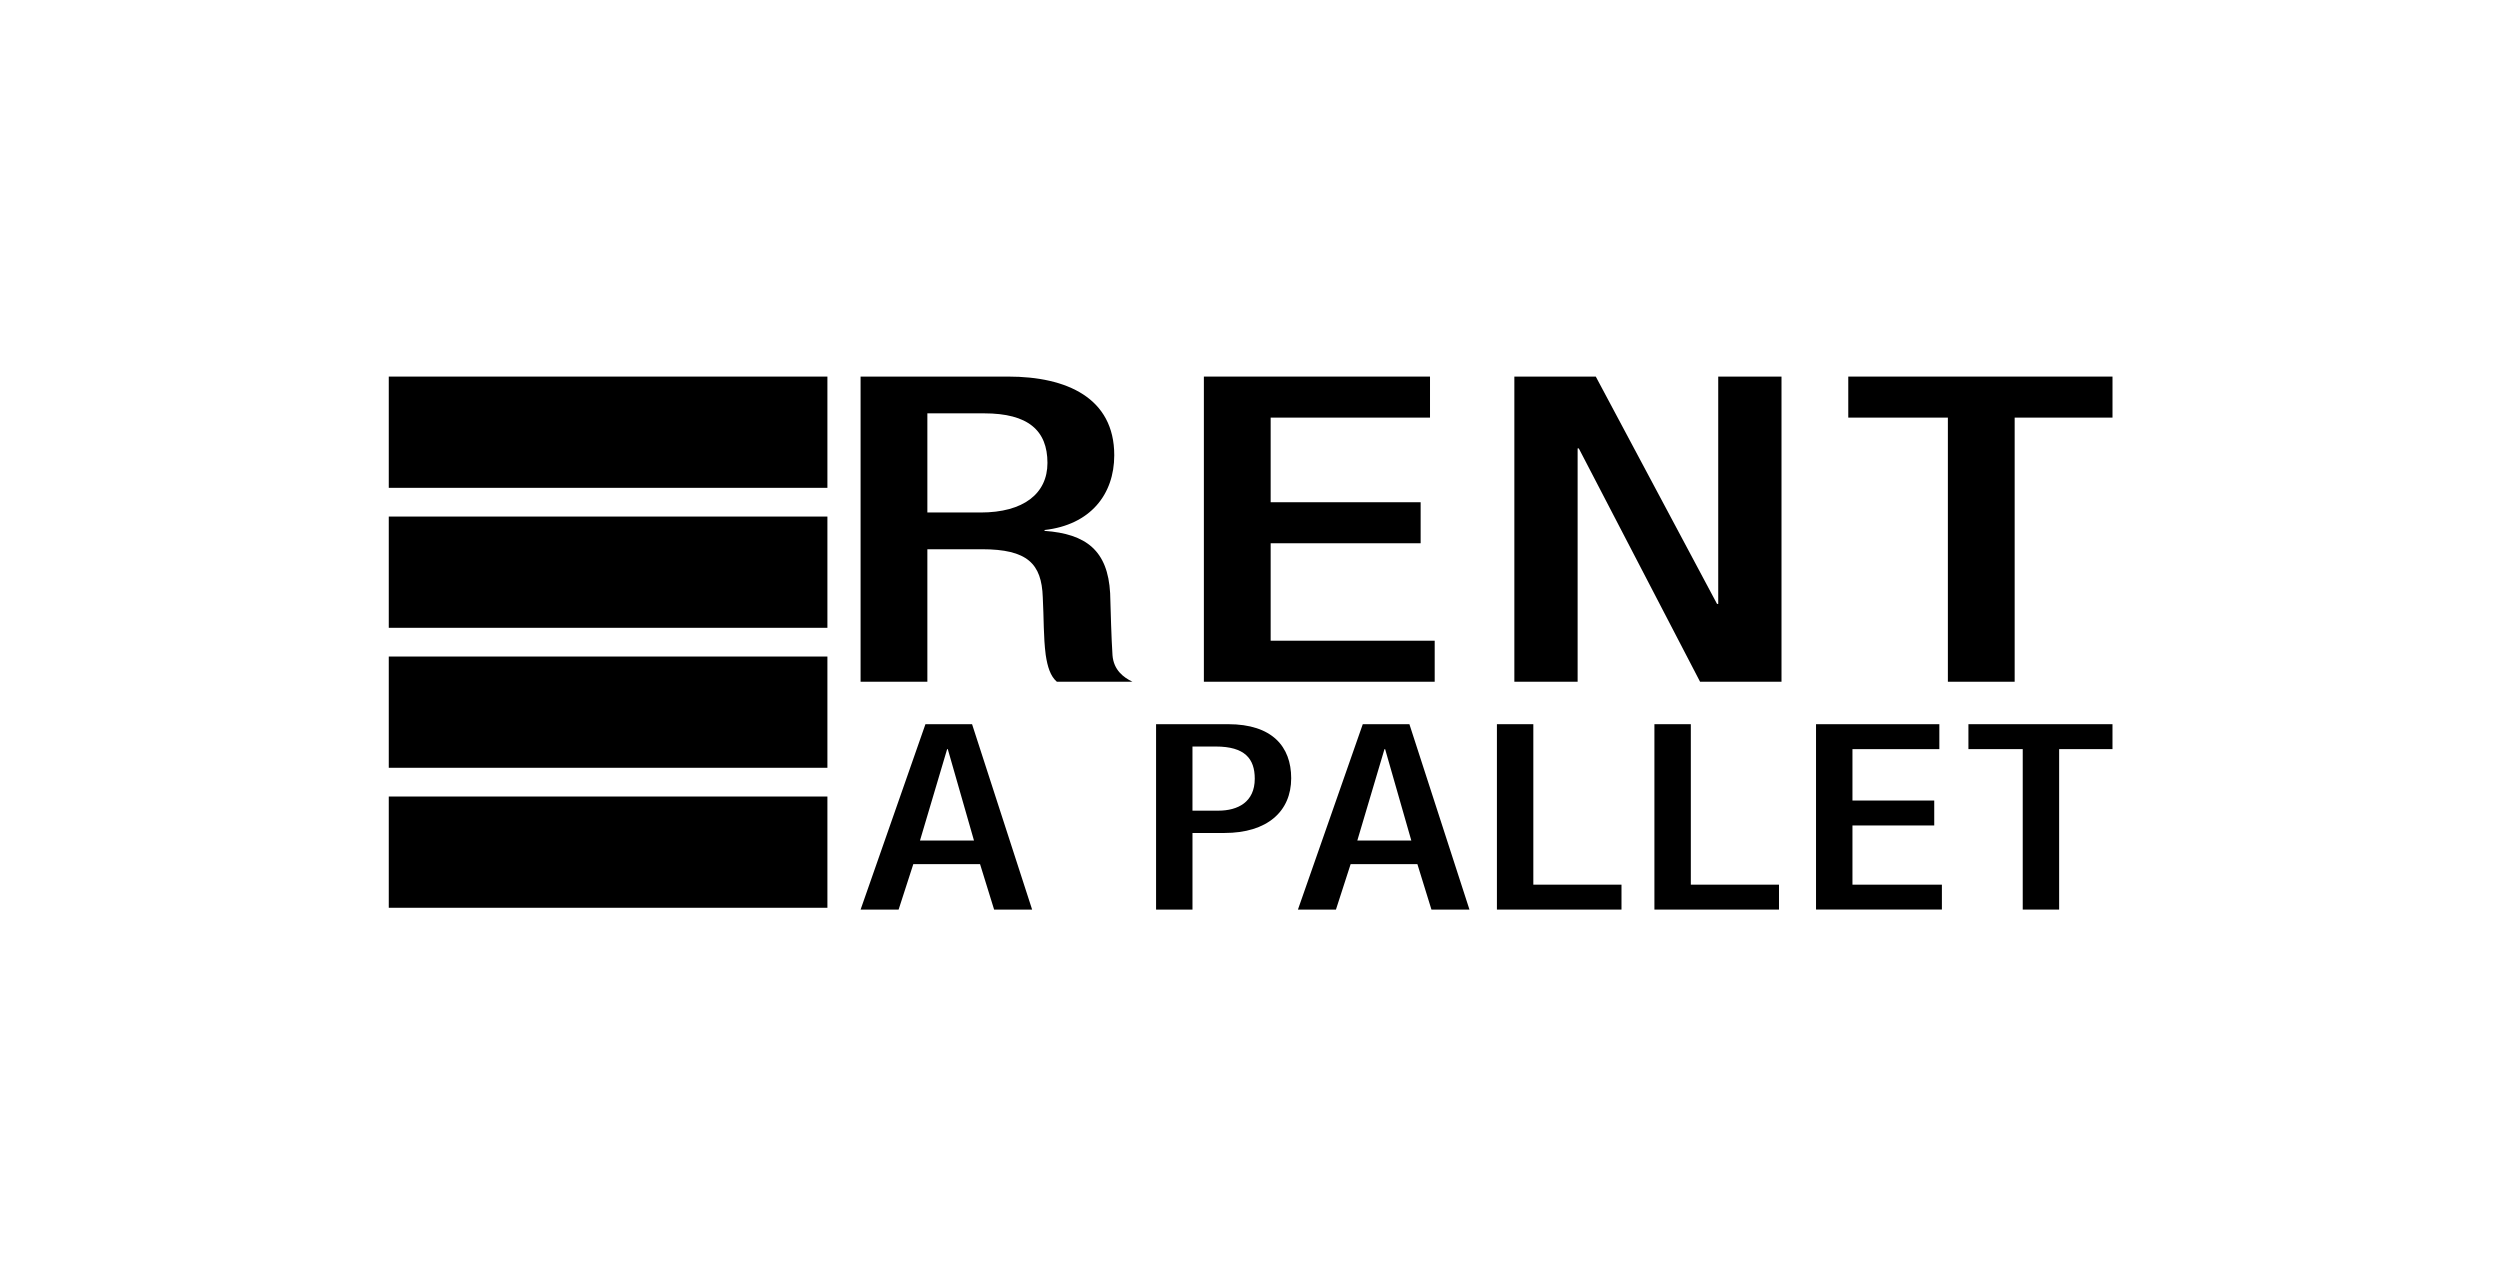
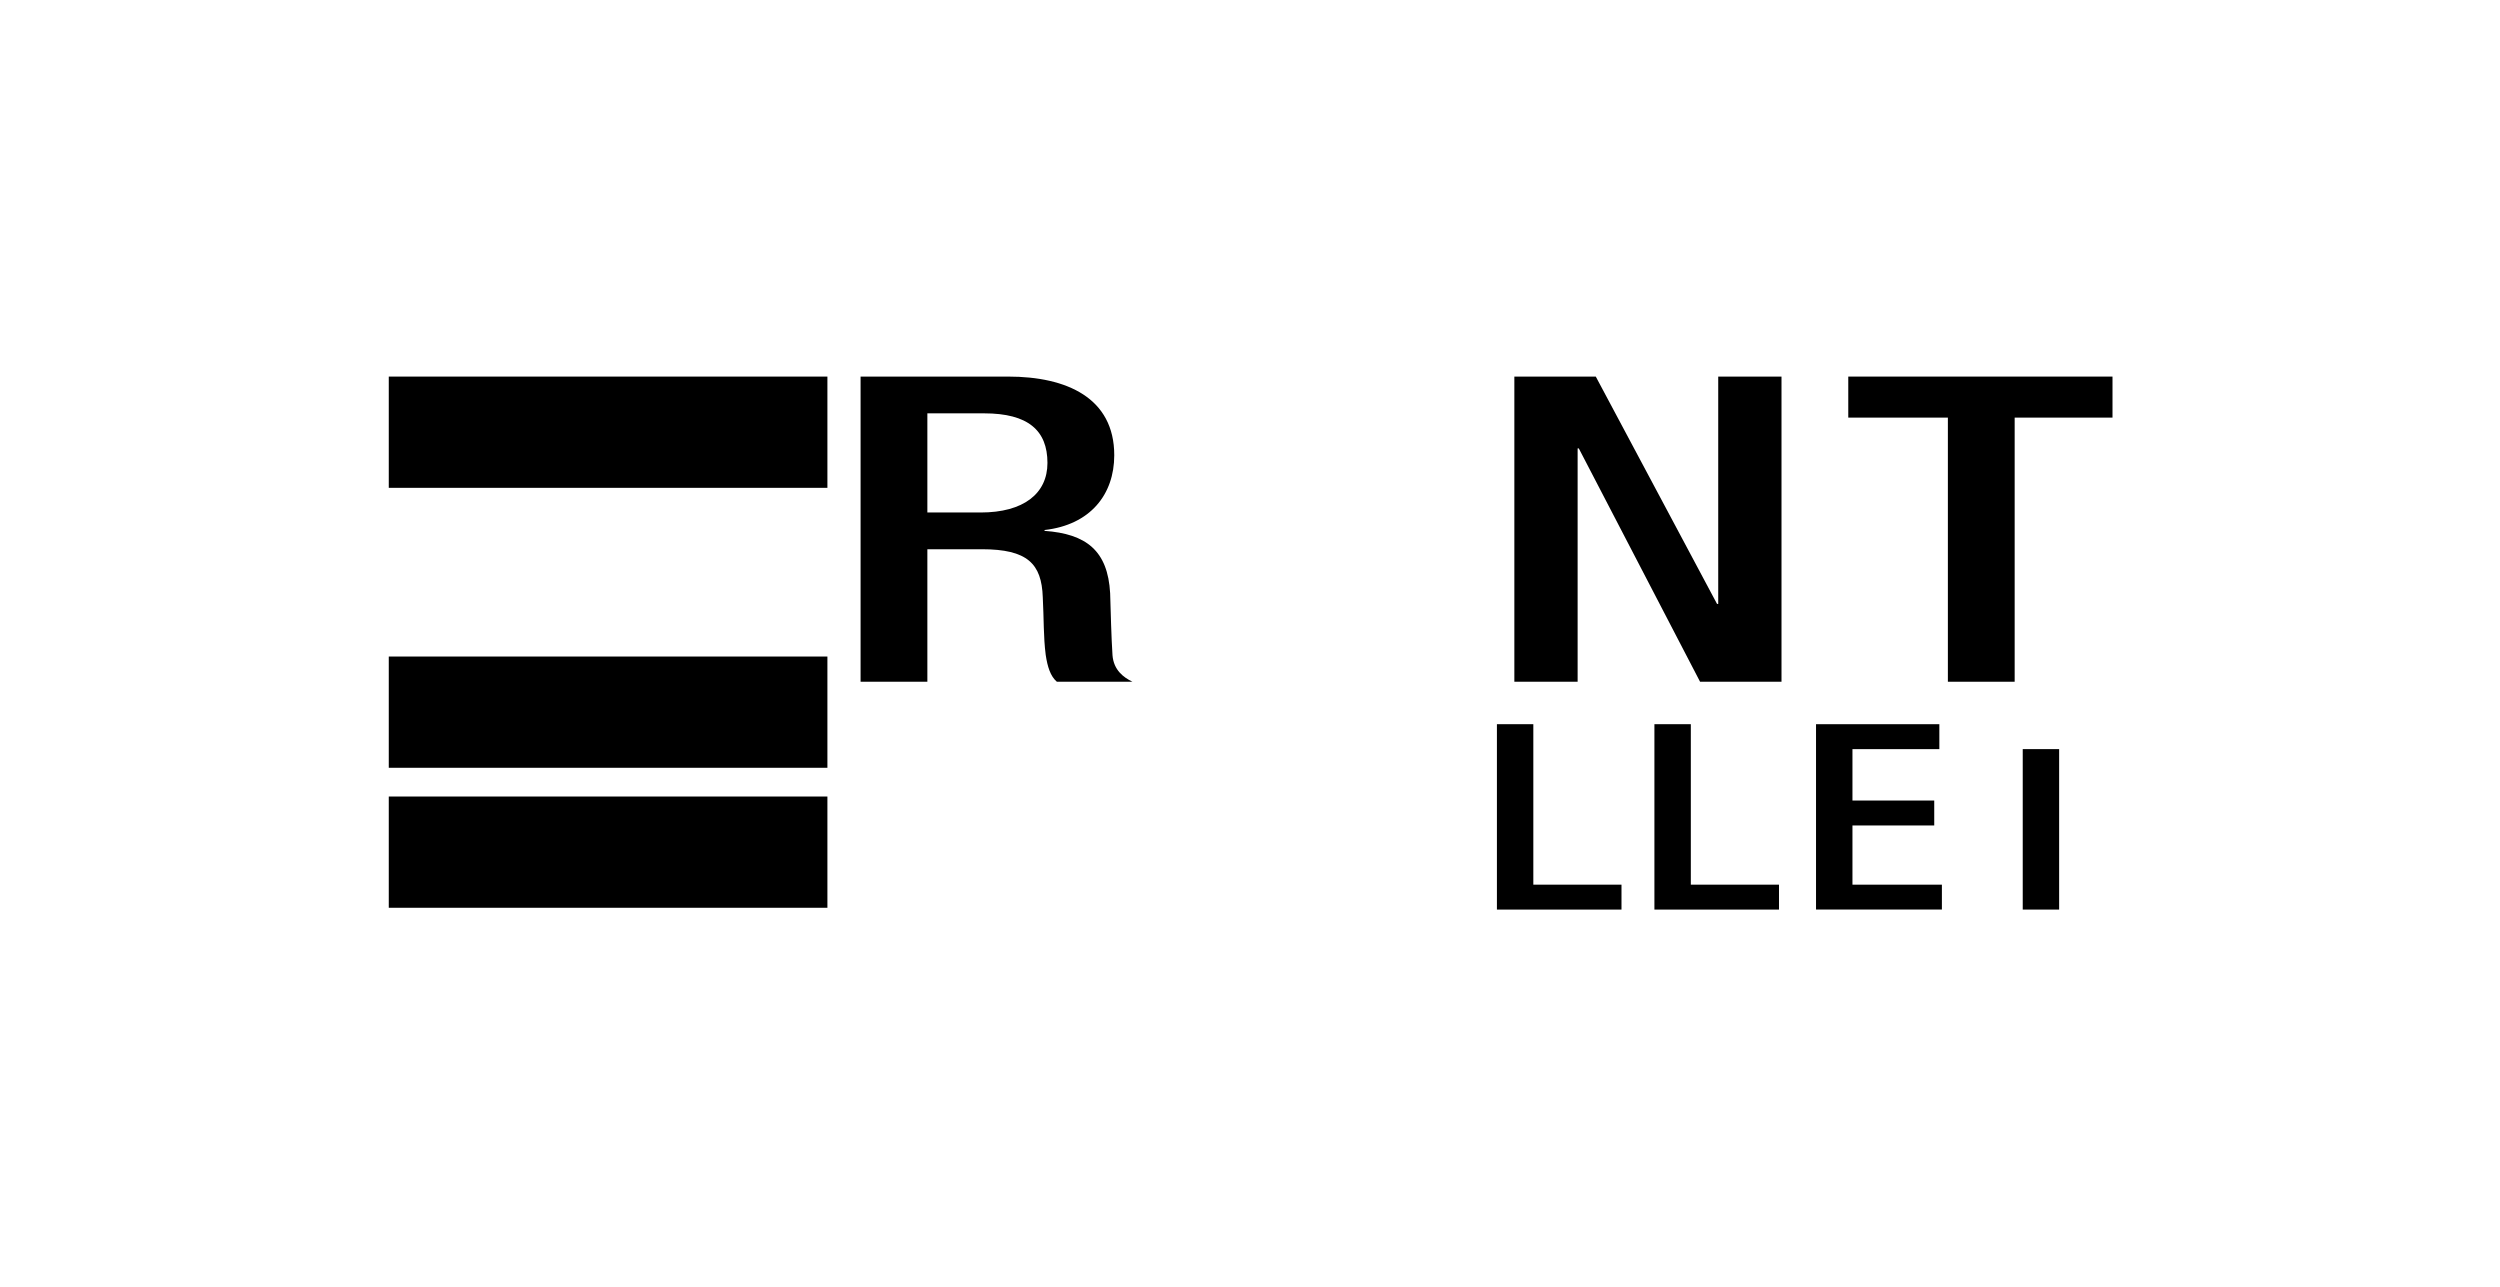
<svg xmlns="http://www.w3.org/2000/svg" width="1434" height="738" viewBox="0 0 1434 738" fill="none">
  <path d="M474.601 216.009H223V279.82H474.601V216.009Z" fill="black" />
-   <path d="M474.601 296.298H223V360.109H474.601V296.298Z" fill="black" />
  <path d="M474.601 376.588H223V440.399H474.601V376.588Z" fill="black" />
  <path d="M474.601 456.886H223V520.697H474.601V456.886Z" fill="black" />
  <path d="M493.629 216.008H578.31C611.917 216.008 639.135 228.266 639.135 261.117C639.135 283.667 625.359 301.079 599.148 304.018V304.505C623.005 306.218 635.441 315.78 636.781 340.295C637.113 351.57 637.454 365.297 638.128 375.841C638.802 384.421 644.517 388.586 649.549 391.037H606.202C602.509 387.847 600.828 382.457 599.814 375.59C598.466 365.045 598.807 355.239 598.133 342.495C597.46 323.37 589.399 315.041 563.188 315.041H531.935V391.037H493.629V216V216.008ZM562.514 293.968C587.045 293.968 600.82 283.18 600.82 265.533C600.82 246.903 589.732 237.097 564.527 237.097H531.935V293.968H562.514Z" fill="black" />
-   <path d="M690.543 216.008H820.252V239.54H728.849V288.083H814.878V311.615H728.849V367.512H822.939V391.045H690.543V216.008Z" fill="black" />
  <path d="M868.632 216.008H915.34L984.898 346.423H985.572V216.008H1021.87V391.045H975.157L905.599 257.196H904.925V391.045H868.632V216.008Z" fill="black" />
  <path d="M1117.29 239.54H1060.17V216.008H1211.73V239.54H1155.61V391.045H1117.3V239.54H1117.29Z" fill="black" />
-   <path d="M530.823 415.396H557.578L592.029 521.744H570.225L562.164 495.678H523.866L515.44 521.744H493.637L530.831 415.396H530.823ZM558.674 482.122L543.648 429.691H543.283L527.706 482.122H558.674Z" fill="black" />
-   <path d="M663.121 415.397H704.528C729.636 415.397 740.627 428.206 740.627 446.373C740.627 465.441 726.884 477.796 702.329 477.796H684.007V521.736H663.121V415.389V415.397ZM684.007 464.995H698.846C710.024 464.995 719.732 460.075 719.732 446.673C719.732 435.203 714.05 428.206 697.377 428.206H683.999V464.995H684.007Z" fill="black" />
-   <path d="M781.677 415.396H808.433L842.883 521.744H821.08L813.019 495.678H774.721L766.295 521.744H744.491L781.686 415.396H781.677ZM809.528 482.122L794.503 429.691H794.138L778.56 482.122H809.528Z" fill="black" />
  <path d="M858.631 415.397H879.517V507.441H930.089V521.736H858.631V415.389V415.397Z" fill="black" />
  <path d="M948.971 415.397H969.857V507.441H1020.43V521.736H948.971V415.389V415.397Z" fill="black" />
  <path d="M1041.68 415.397H1112.41V429.692H1062.57V459.183H1109.48V473.478H1062.57V507.433H1113.87V521.728H1041.67V415.381L1041.68 415.397Z" fill="black" />
-   <path d="M1160.24 429.691H1129.09V415.396H1211.72V429.691H1181.12V521.735H1160.24V429.691Z" fill="black" />
+   <path d="M1160.24 429.691H1129.09H1211.72V429.691H1181.12V521.735H1160.24V429.691Z" fill="black" />
</svg>